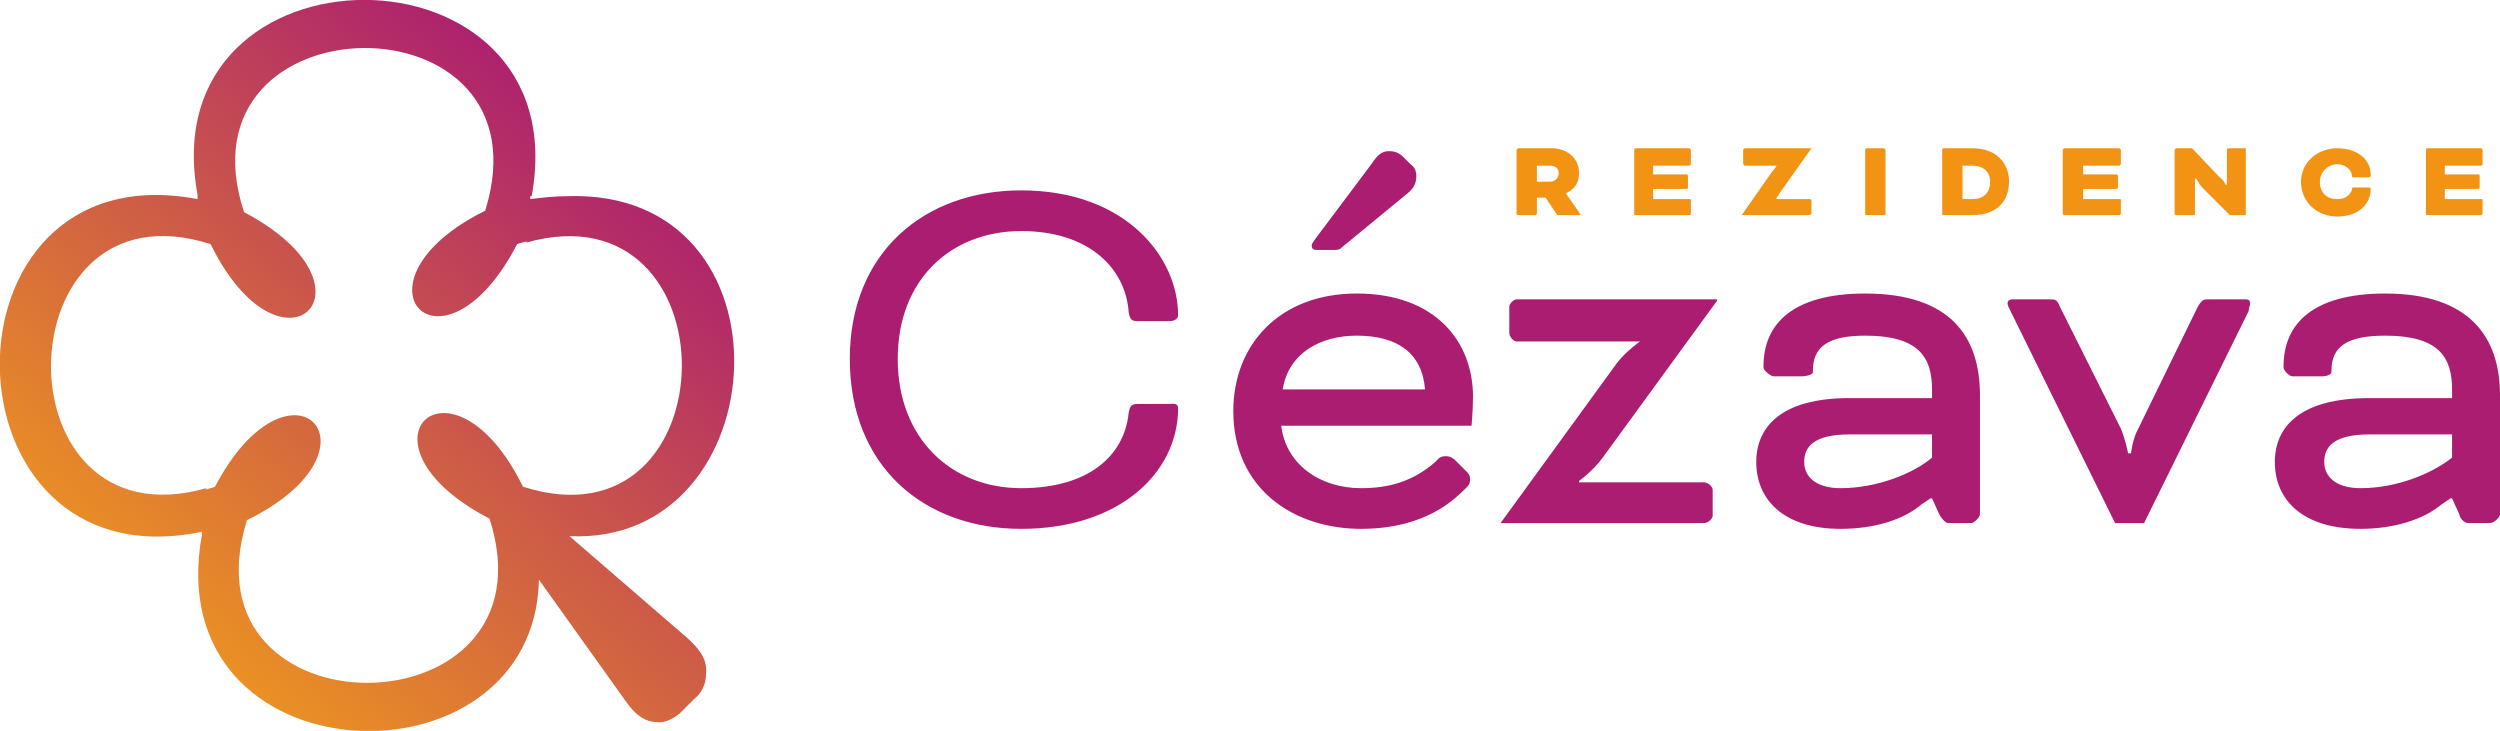
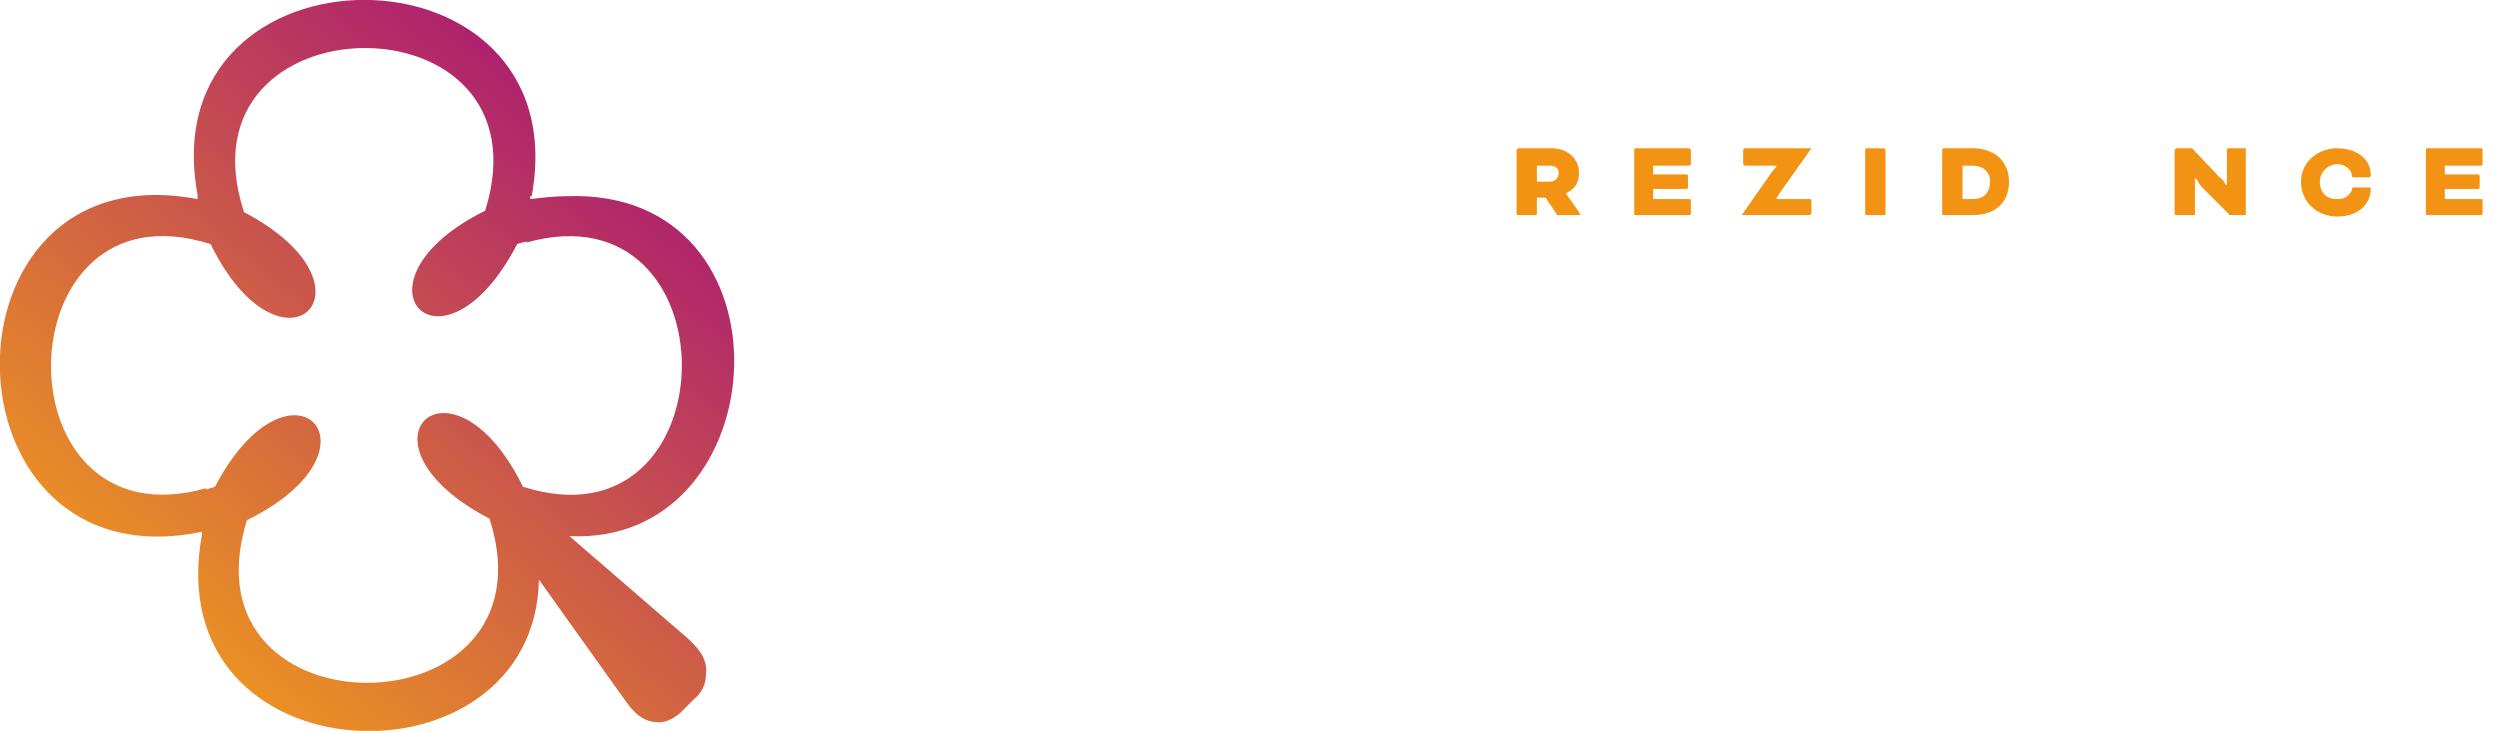
<svg xmlns="http://www.w3.org/2000/svg" xml:space="preserve" width="62.605mm" height="18.302mm" version="1.1" style="shape-rendering:geometricPrecision; text-rendering:geometricPrecision; image-rendering:optimizeQuality; fill-rule:evenodd; clip-rule:evenodd" viewBox="0 0 1721 503">
  <defs>
    <style type="text/css">
   
    .fil0 {fill:#F39314;fill-rule:nonzero}
    .fil2 {fill:#AB1D71;fill-rule:nonzero}
    .fil1 {fill:url(#id0)}
   
  </style>
    <linearGradient id="id0" gradientUnits="userSpaceOnUse" x1="34.752" y1="577.853" x2="465.865" y2="60.771">
      <stop offset="0" style="stop-opacity:1; stop-color:#F7A715" />
      <stop offset="0.11" style="stop-opacity:1; stop-color:#F7A715" />
      <stop offset="0.941" style="stop-opacity:1; stop-color:#AB1D71" />
      <stop offset="1" style="stop-opacity:1; stop-color:#AB1D71" />
    </linearGradient>
  </defs>
  <g id="Vrstva_x0020_1">
    <path class="fil0" d="M1058 114l0 11 9 0c4,0 6,-3 6,-6 0,-3 -2,-5 -6,-5l-9 0zm-14 -11c0,0 1,-1 1,-1l23 0c11,0 19,7 19,17 0,7 -3,11 -9,14l0 0c0,0 1,2 2,3l7 10c0,1 1,1 1,2 0,0 -1,0 -1,0l-14 0c-1,0 -1,0 -1,0l-8 -12 -6 0 0 11c0,1 -1,1 -1,1l-12 0c0,0 -1,0 -1,-1l0 -44z" />
    <path class="fil0" d="M1138 130l0 7 25 0c1,0 1,0 1,1l0 9c0,0 0,1 -1,1l-37 0c-1,0 -1,0 -1,-1l0 -44c0,0 0,-1 1,-1l37 0c0,0 1,1 1,1l0 10c0,0 -1,1 -1,1l-25 0 0 6 23 0c0,0 1,0 1,1l0 8c0,1 -1,1 -1,1l-23 0z" />
    <path class="fil0" d="M1199 148l21 -30c2,-2 3,-4 3,-4l0 0 -22 0c0,0 -1,-1 -1,-1l0 -10c0,0 1,-1 1,-1l46 0 0 0 -22 31c-1,2 -2,3 -2,3l0 1 23 0c0,0 1,0 1,1l0 9c0,0 -1,1 -1,1l-47 0 0 0z" />
    <path class="fil0" d="M1298 147c0,1 -1,1 -1,1l-12 0c-1,0 -1,0 -1,-1l0 -44c0,0 0,-1 1,-1l12 0c0,0 1,1 1,1l0 44z" />
    <path class="fil0" d="M1351 114l0 23 7 0c8,0 12,-5 12,-12 0,-7 -5,-11 -12,-11l-7 0zm-13 34c-1,0 -1,0 -1,-1l0 -44c0,0 0,-1 1,-1l20 0c15,0 25,9 25,23 0,14 -9,23 -25,23l-20 0z" />
-     <path class="fil0" d="M1434 130l0 7 25 0c1,0 1,0 1,1l0 9c0,0 0,1 -1,1l-38 0c0,0 -1,0 -1,-1l0 -44c0,0 1,-1 1,-1l38 0c0,0 1,1 1,1l0 10c0,0 -1,1 -1,1l-25 0 0 6 23 0c0,0 1,0 1,1l0 8c0,1 -1,1 -1,1l-23 0z" />
    <path class="fil0" d="M1516 129c-2,-2 -4,-6 -4,-6l-1 0 0 24c0,1 0,1 -1,1l-12 0c0,0 -1,0 -1,-1l0 -44c0,0 1,-1 1,-1l11 0 19 20c3,2 4,5 4,5l1 0 0 -24c0,0 0,-1 1,-1l12 0c0,0 0,1 0,1l0 44c0,1 0,1 0,1l-11 0 -19 -19z" />
    <path class="fil0" d="M1620 122c-1,0 -1,-1 -1,-2 -1,-4 -5,-7 -10,-7 -6,0 -12,5 -12,12 0,8 5,12 12,12 5,0 8,-2 10,-6 0,-1 0,-2 1,-2l11 0c1,0 1,1 1,1 0,10 -8,19 -23,19 -14,0 -25,-10 -25,-24 0,-13 11,-23 25,-23 14,0 23,8 23,18 0,1 0,2 -1,2l-11 0z" />
    <path class="fil0" d="M1683 130l0 7 25 0c1,0 1,0 1,1l0 9c0,0 0,1 -1,1l-37 0c-1,0 -1,0 -1,-1l0 -44c0,0 0,-1 1,-1l37 0c1,0 1,1 1,1l0 10c0,0 0,1 -1,1l-25 0 0 6 23 0c0,0 1,0 1,1l0 8c0,1 -1,1 -1,1l-23 0z" />
    <path class="fil1" d="M337 357c48,149 -214,152 -167,1 100,-49 30,-122 -22,-23 -2,1 -4,1 -6,2 0,0 0,-1 0,-1 -145,41 -141,-214 3,-168 49,100 122,30 23,-22 -49,-149 213,-152 166,-1 -99,49 -30,123 22,23 2,-1 4,-1 7,-2 0,0 -1,1 -1,1 145,-41 142,214 -2,168 -49,-100 -123,-30 -23,22zm136 82l-81 -70c144,7 159,-240 -2,-234 -8,0 -17,1 -25,2 0,-1 0,-2 0,-2 1,0 1,0 1,0 33,-180 -263,-180 -230,-1 0,0 0,0 0,0 0,1 0,2 0,3 -184,-35 -180,267 3,229 0,1 0,2 0,2 0,0 0,0 0,0 -31,170 229,179 232,31l60 84c7,10 14,14 21,14 5,1 11,-2 16,-6l10 -10c5,-4 8,-10 8,-17 1,-9 -3,-16 -13,-25z" />
-     <path class="fil2" d="M1688 299l-57 0c-25,0 -31,9 -31,19 0,10 8,18 25,18 25,0 49,-10 63,-21l0 -16zm33 -27l0 82c0,2 -4,6 -7,6l-15 0c-3,0 -6,-4 -6,-6l-5 -11 -1 0 -6 4c-13,11 -34,17 -56,17 -40,0 -59,-20 -59,-46 0,-24 17,-44 65,-44l57 0 0 -6c0,-22 -9,-37 -46,-37 -27,0 -37,8 -37,24l0 1c0,2 -4,3 -6,3l-21 0c-2,0 -6,-4 -6,-6l0 -1c0,-29 20,-50 70,-50 58,0 79,30 79,70zm-175 -66l-25 0c-4,0 -5,0 -8,5l-41 84c-4,7 -5,17 -5,17l-2 0c0,0 -2,-10 -5,-17l-42 -84c-2,-5 -3,-5 -8,-5l-24 0c-3,0 -4,1 -4,3 0,1 1,3 2,5l72 146 20 0 72 -146c0,-2 1,-4 1,-5 0,-2 -1,-3 -3,-3zm-216 93l-57 0c-25,0 -31,9 -31,19 0,10 8,18 25,18 25,0 50,-10 63,-21l0 -16zm33 -27l0 82c0,2 -4,6 -6,6l-16 0c-2,0 -5,-4 -6,-6l-5 -11 -1 0 -6 4c-13,11 -33,17 -56,17 -39,0 -58,-20 -58,-46 0,-24 17,-44 64,-44l57 0 0 -6c0,-22 -9,-37 -46,-37 -26,0 -36,8 -36,24l0 1c0,2 -5,3 -7,3l-20 0c-2,0 -7,-4 -7,-6l0 -1c0,-29 20,-50 70,-50 59,0 79,30 79,70zm-324 -61l0 18c0,3 3,6 5,6l85 0 0 0c0,0 -10,7 -16,15l-80 110 0 0 140 0c3,0 6,-3 6,-5l0 -18c0,-2 -3,-5 -6,-5l-86 0 0 -1c0,0 10,-7 17,-17l78 -107 0 -1 -138 0c-2,0 -5,3 -5,5zm-58 57c-2,-25 -19,-37 -47,-37 -25,0 -47,12 -51,37l98 0zm33 5c0,10 -1,20 -1,20l-131 0c3,26 26,43 55,43 20,0 36,-5 51,-18 2,-2 3,-4 7,-4 4,0 4,1 6,2l8 8c2,2 3,3 3,6 0,4 -2,5 -5,8 -16,16 -39,26 -70,26 -47,0 -88,-28 -88,-81 0,-46 32,-81 85,-81 54,0 80,33 80,71zm-108 -101l12 0c3,0 4,0 6,-2l45 -37c5,-4 6,-8 6,-12 0,-3 -1,-6 -4,-8l-5 -5c-3,-3 -6,-4 -10,-4 -5,0 -8,3 -12,9l-39 52c-2,3 -2,3 -2,4 0,2 1,3 3,3zm-288 75c0,55 37,89 85,89 46,0 71,-22 74,-52 1,-5 2,-6 7,-6l21 0c2,0 6,-1 6,3 0,44 -40,83 -108,83 -67,0 -118,-43 -118,-117 0,-73 51,-116 118,-116 72,0 108,46 108,86 0,2 -2,4 -6,4l-22 0c-4,0 -5,-1 -6,-6 -2,-30 -27,-56 -74,-56 -48,0 -85,33 -85,88z" />
  </g>
</svg>